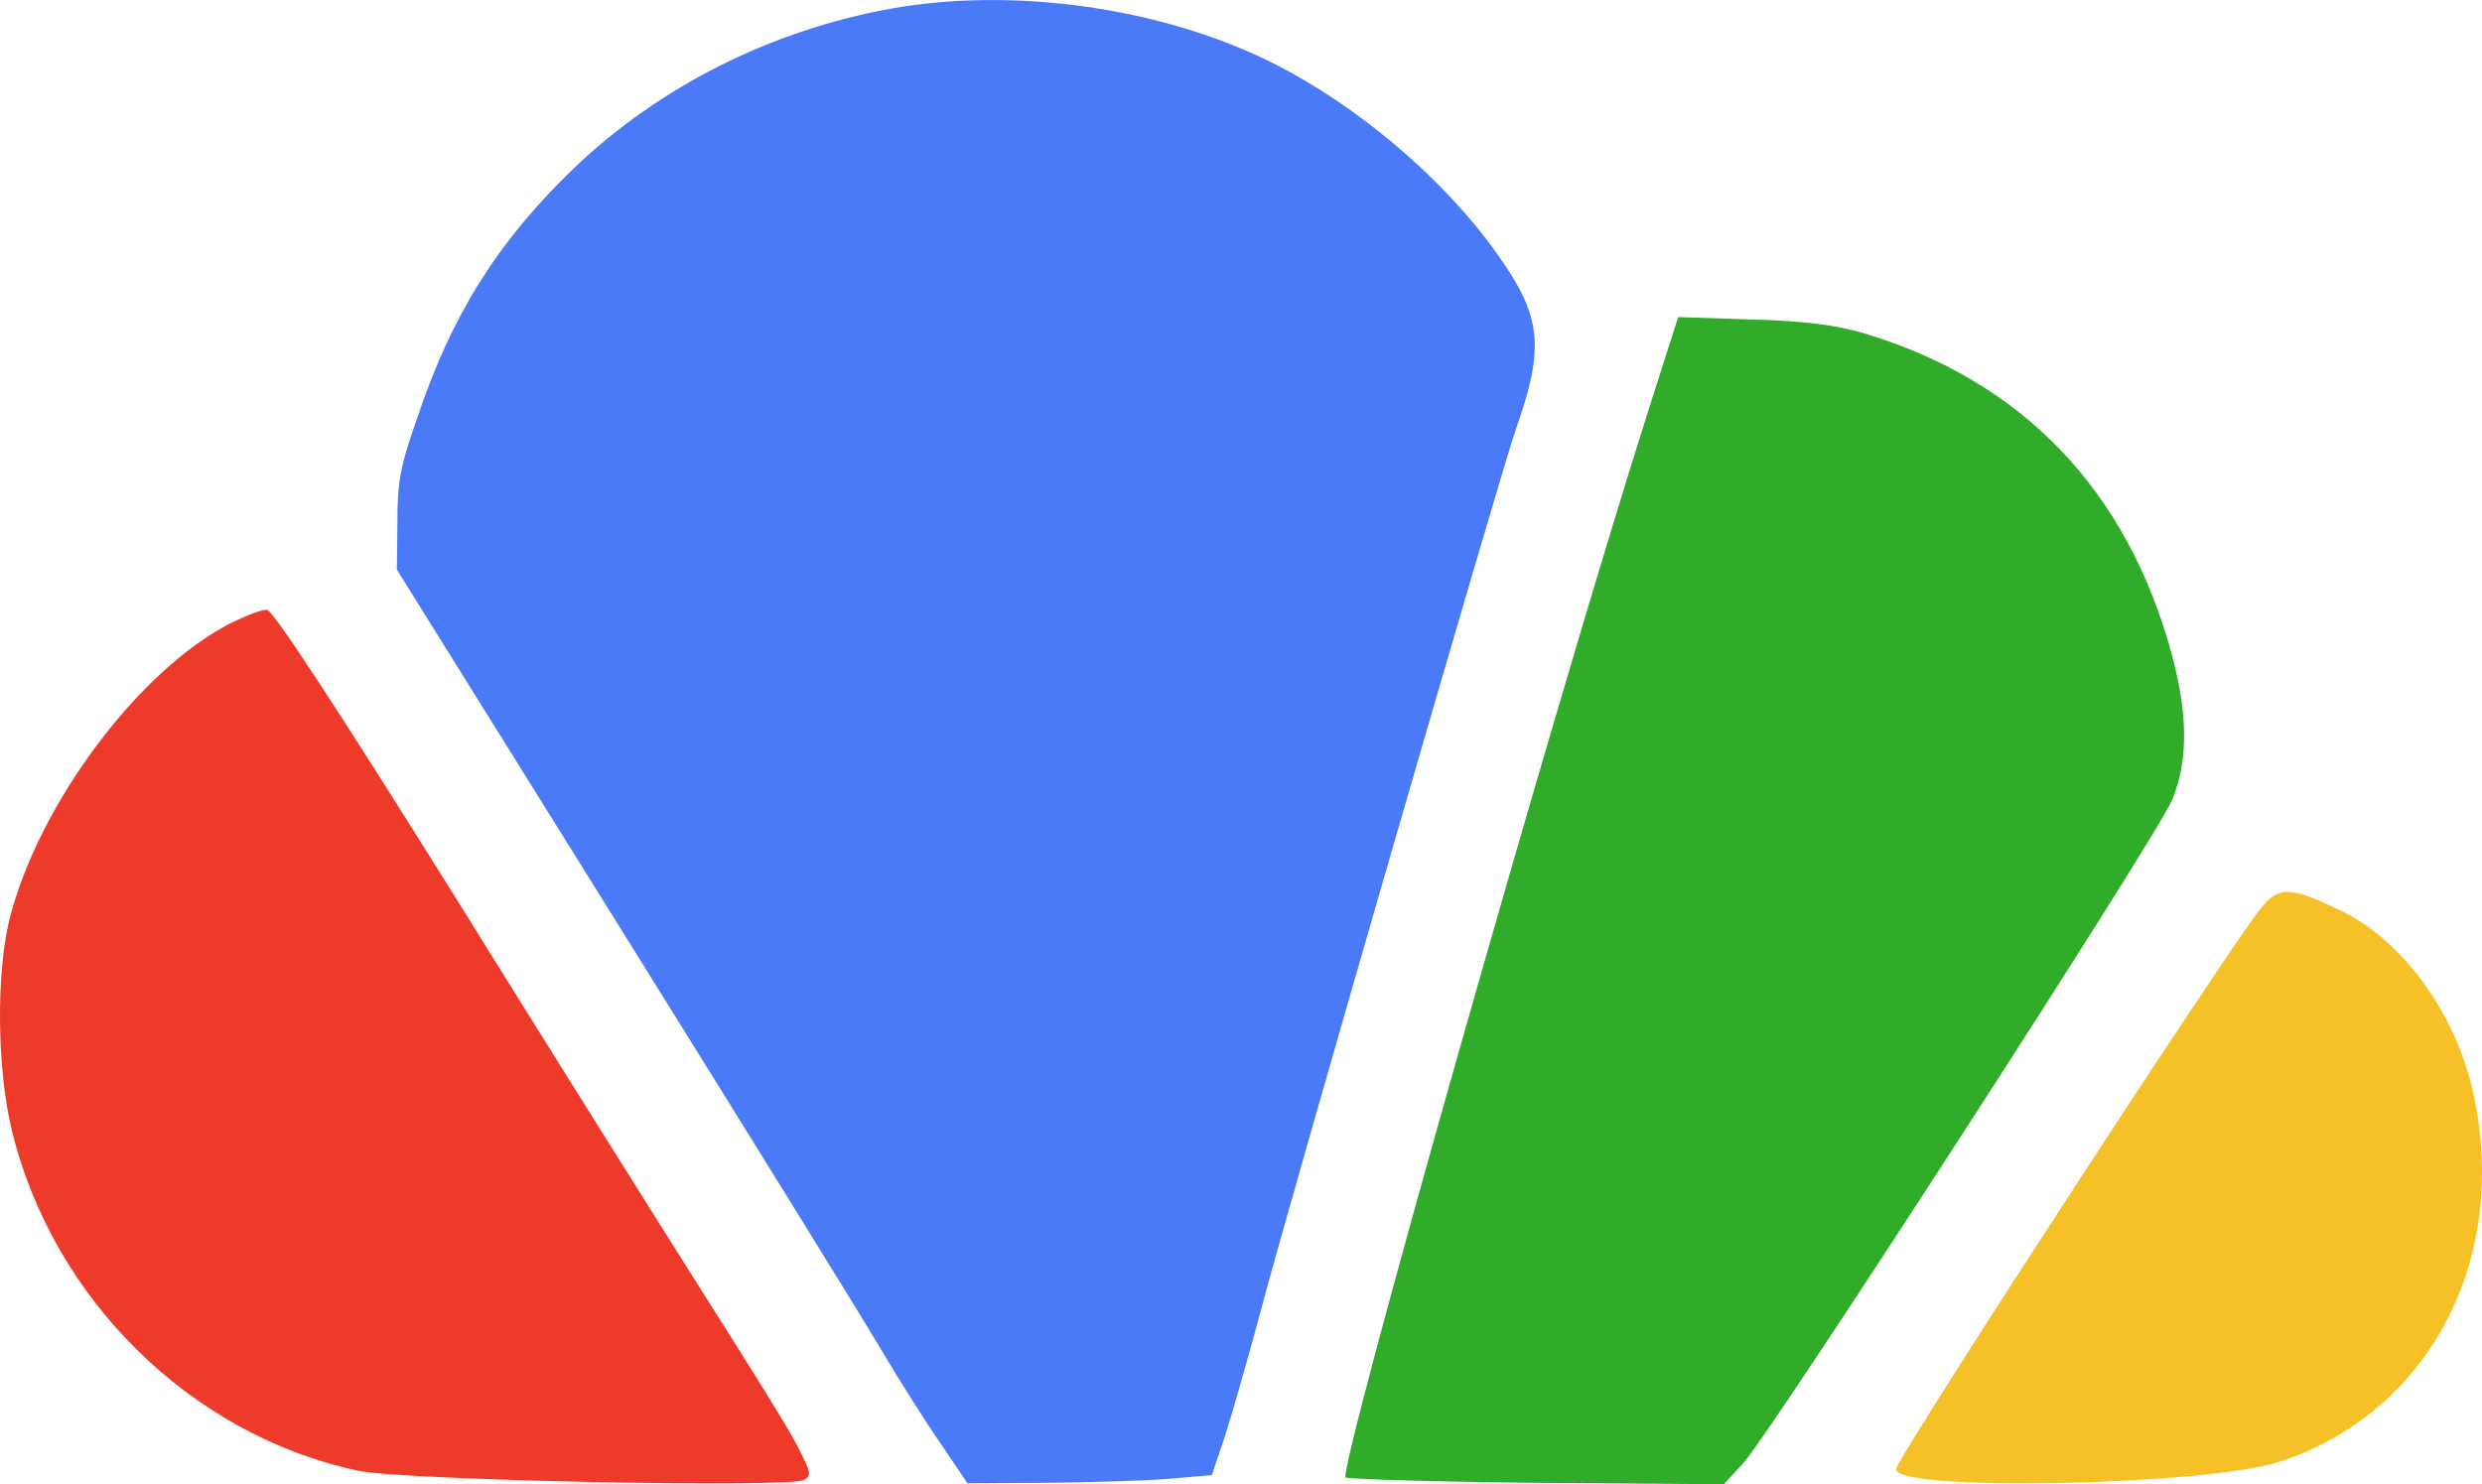
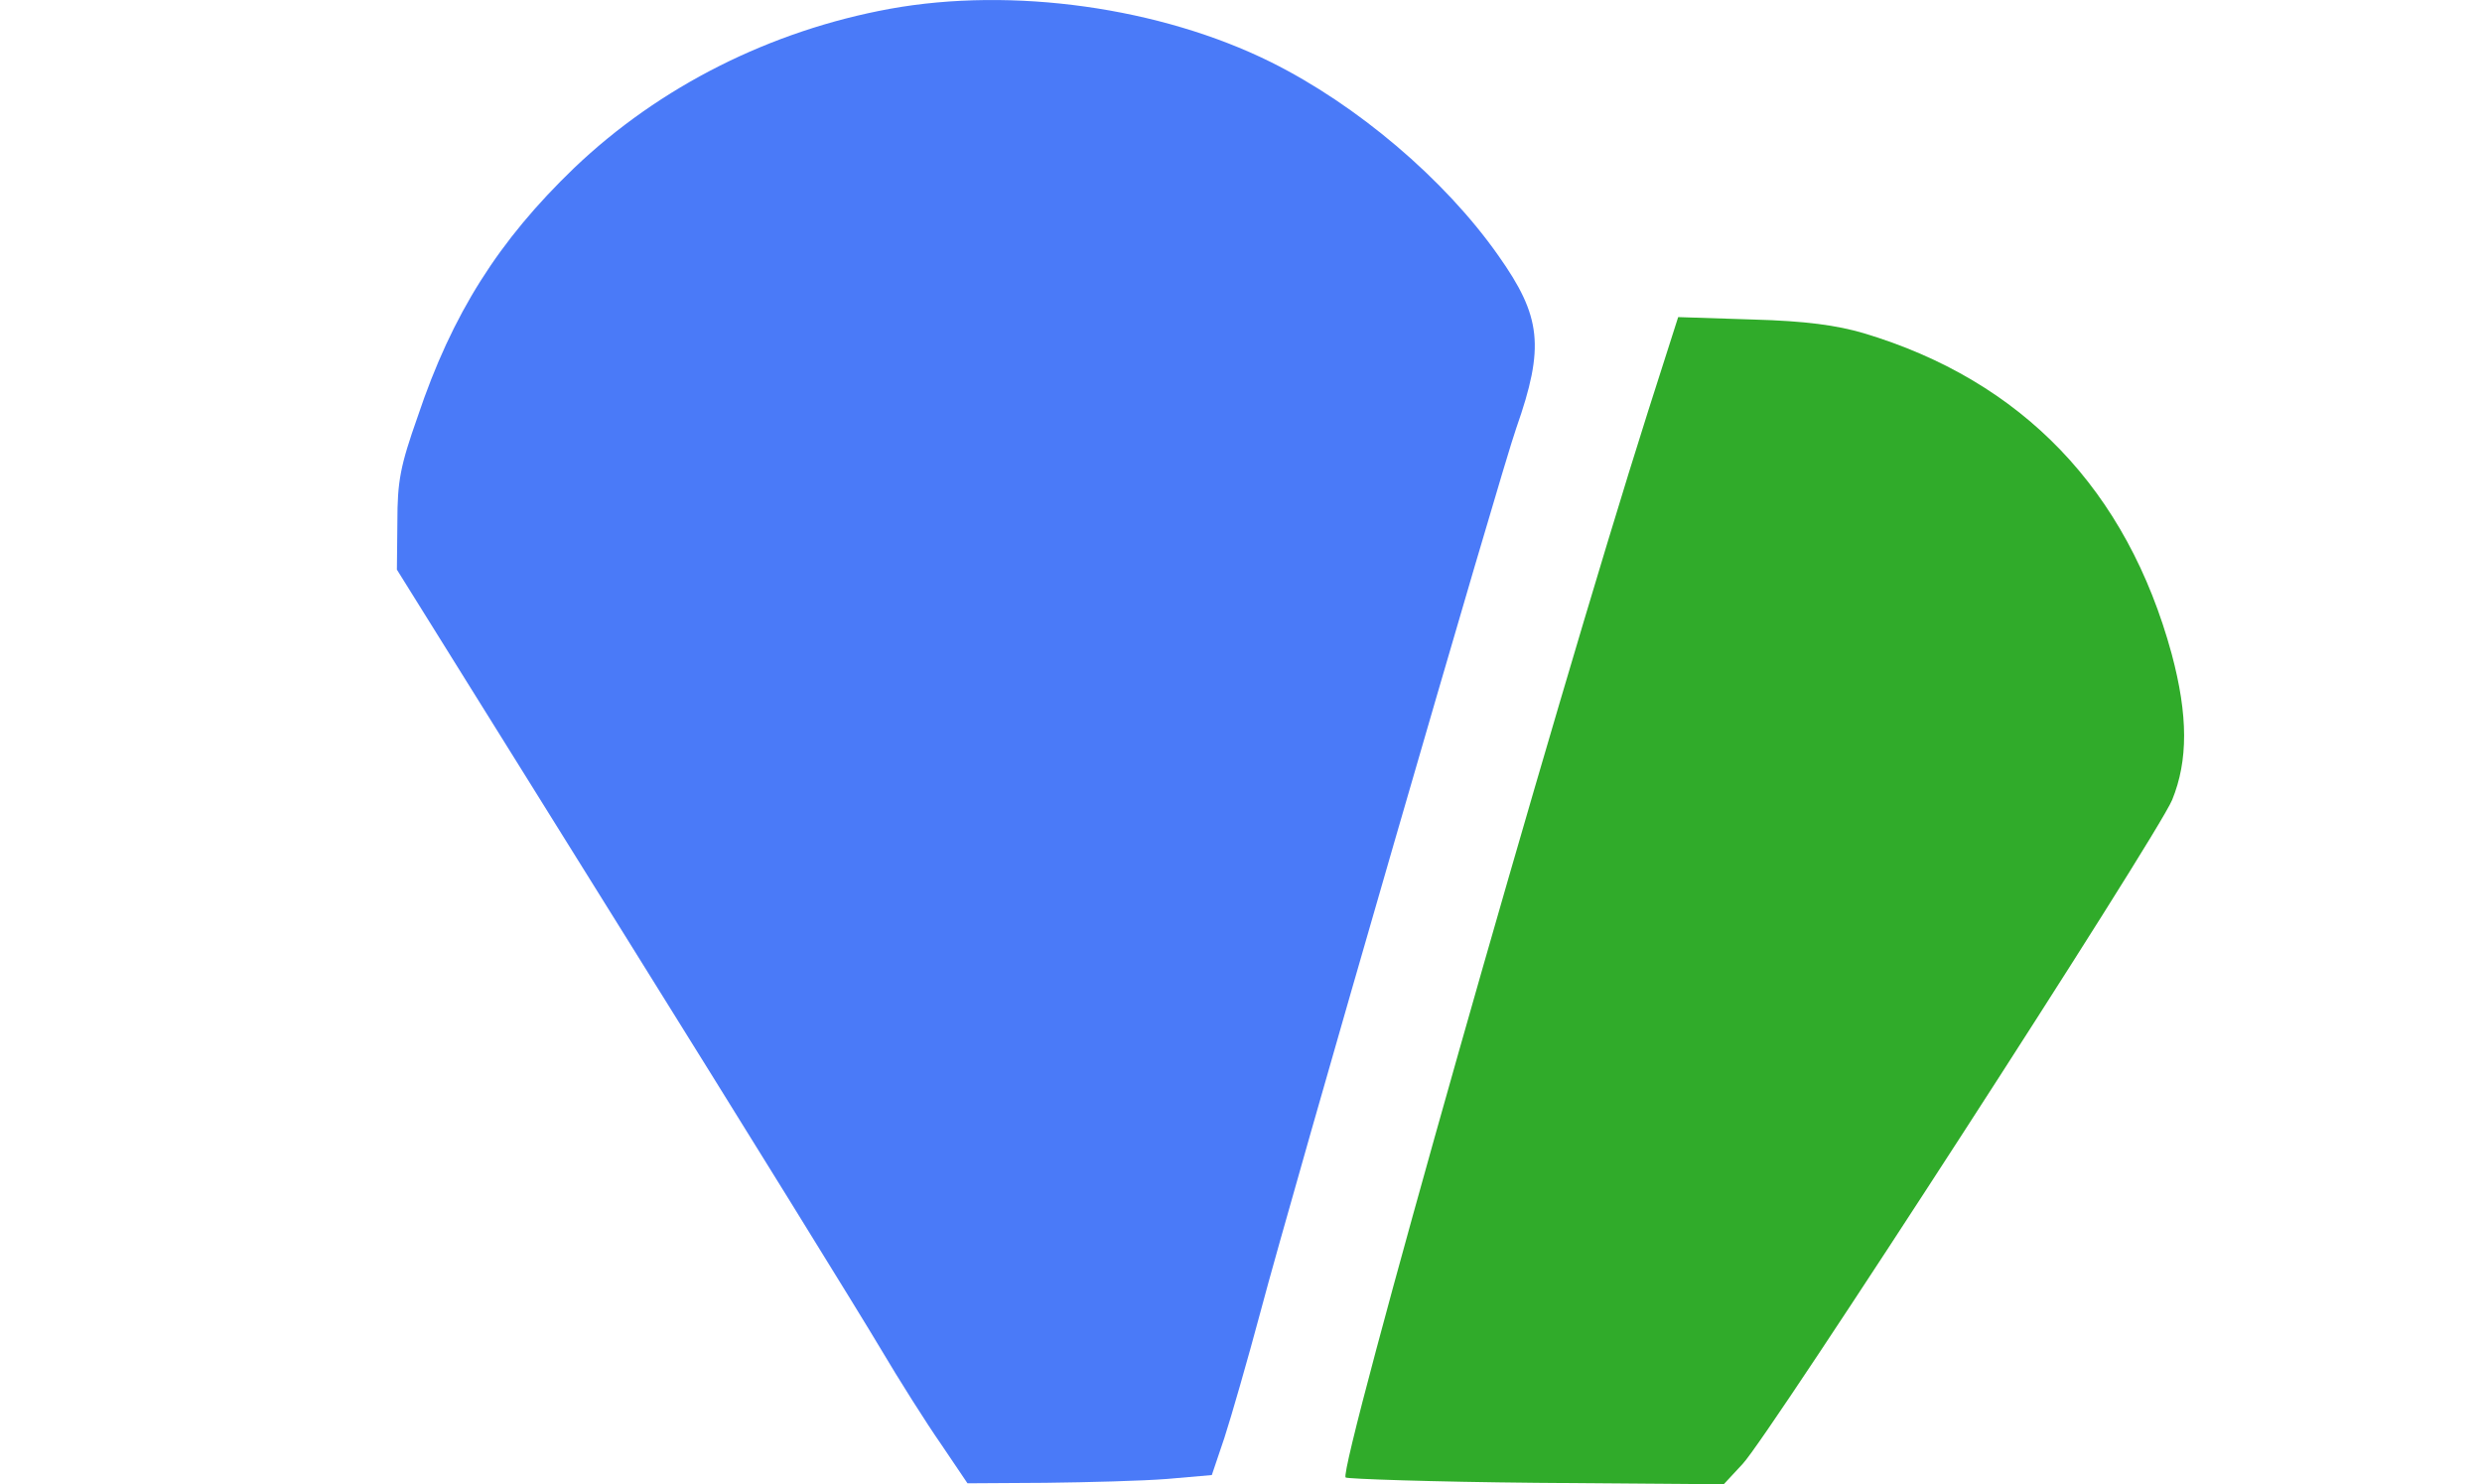
<svg xmlns="http://www.w3.org/2000/svg" version="1.1" id="Layer_1" x="0px" y="0px" style="enable-background:new 0 0 512 512;" xml:space="preserve" viewBox="0.03 102.88 511.98 306.22">
  <style type="text/css">
	.st0{fill:#4A7AF8;}
	.st1{fill:#30AB2A;}
	.st2{fill:#EE3A2A;}
	.st3{fill:#F6C127;}
</style>
  <g>
    <path class="st0" d="M183.6,104.7c-24.6,4.5-47.5,16-65.1,32.8c-15.6,15-25.2,30.1-32.3,51.3C82.6,199,82,202.1,82,210.6l-0.1,9.8   l46.3,74.3c25.5,40.9,49.5,79.7,53.4,86.3c3.9,6.6,9.6,15.6,12.6,19.9l5.4,8l16.1-0.1c8.7-0.1,20.1-0.4,25.1-0.8l9.2-0.8l2.6-7.7   c1.4-4.3,4.8-16.1,7.5-26.2c6.1-23.1,49.7-173.7,52.7-182.1c5.9-16.8,5.2-23-3.7-35.6c-11.1-15.8-29.2-31.1-46.9-39.9   C239.4,104.4,208.9,100.1,183.6,104.7L183.6,104.7z" />
    <path class="st1" d="M340,187.7c-19.8,62.3-64,218.4-62.4,220c0.3,0.3,18,0.9,39.3,1.1l38.7,0.3l3.9-4.2   c5.5-5.8,85.5-129.5,88.6-137c3.3-8.1,3.3-17.4-0.1-30.1c-9.2-33.8-30.8-56.4-63.6-66.2c-5.5-1.6-11.8-2.5-22.8-2.8l-15.4-0.5   L340,187.7L340,187.7z" />
-     <path class="st2" d="M47.9,231.3C28.9,240.8,8,268.7,2,292.5c-2.8,11.3-2.6,31,0.5,43.7c8.5,34.8,37,62.8,71.4,70.1   c9.4,2,89,3.6,92,1.9c1.6-0.9,1.4-1.6-1.5-7.2c-1.7-3.4-10.1-16.8-18.4-29.9c-8.3-13.1-31.8-50.5-52.1-83.2   c-24.3-38.9-37.6-59.2-38.8-59.2C54.1,228.6,51,229.8,47.9,231.3z" />
-     <path class="st3" d="M466.6,290c-6,7.1-73.4,110.7-75.4,115.8c-1.9,4.9,63.8,3.7,79.2-1.4c30.6-10.1,47.2-41.4,39.9-75.6   c-3.4-16.3-14.4-31.7-27.1-37.9C472.6,285.8,470.3,285.6,466.6,290z" />
  </g>
</svg>